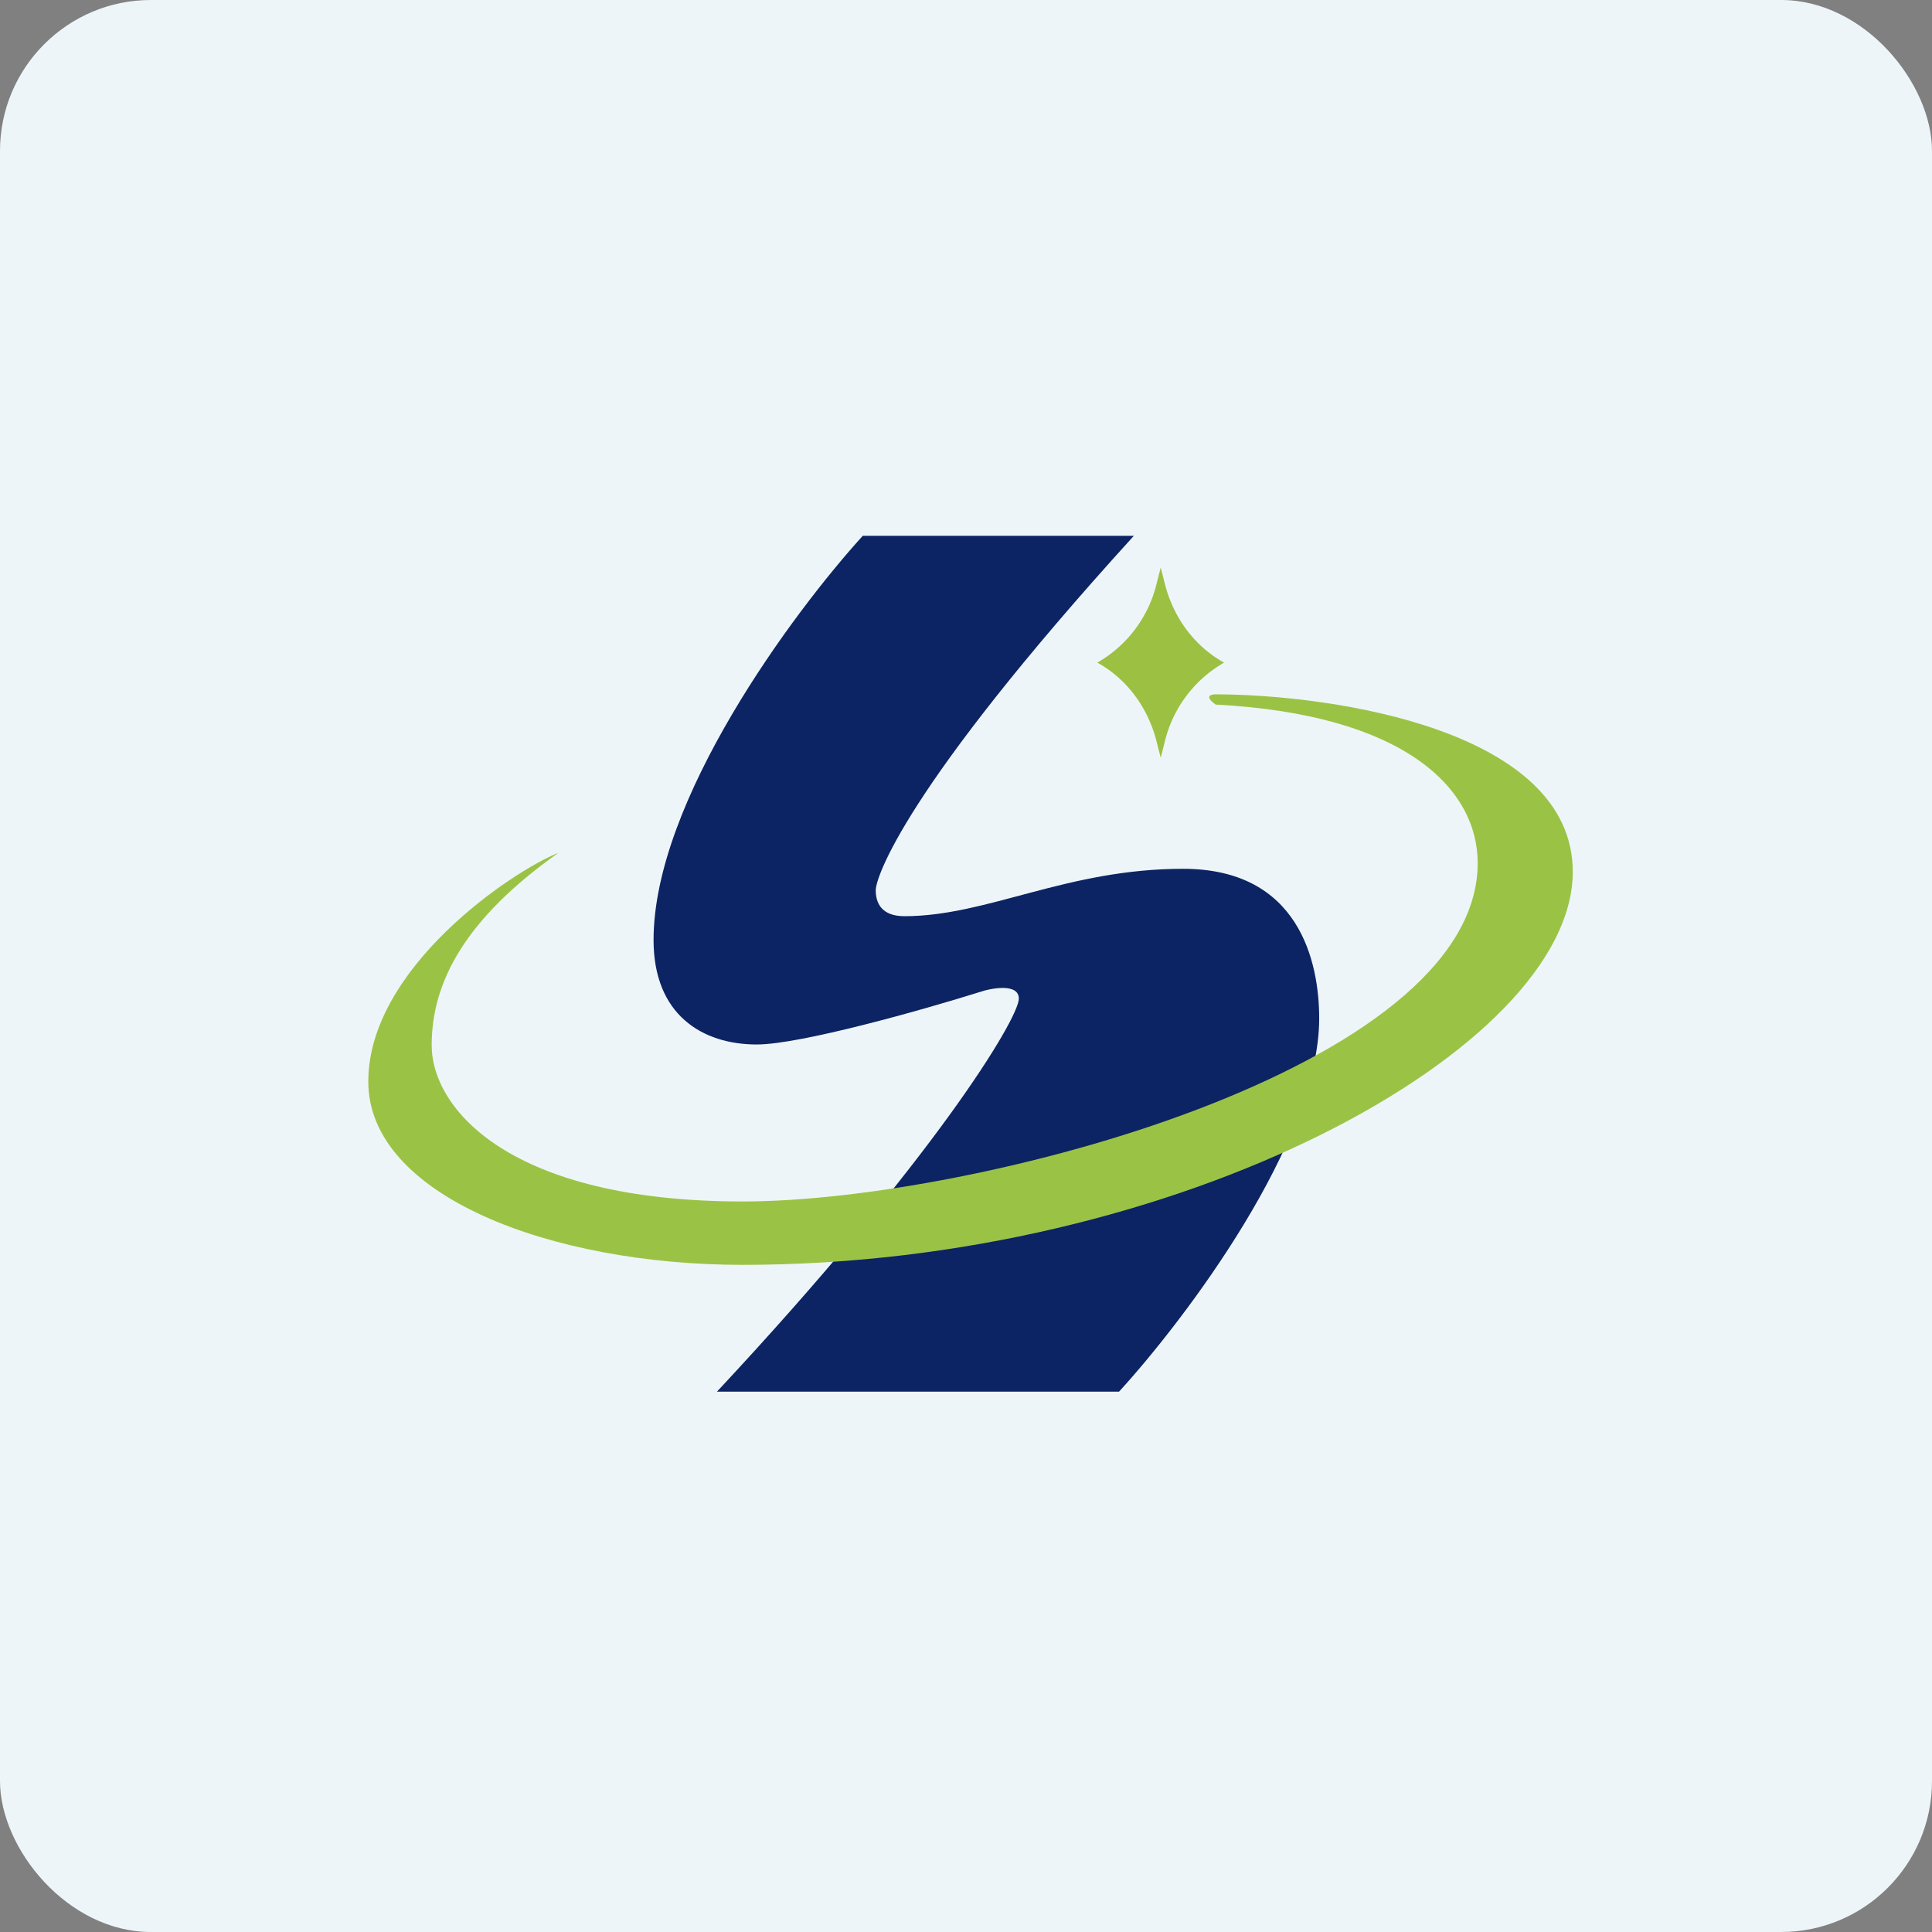
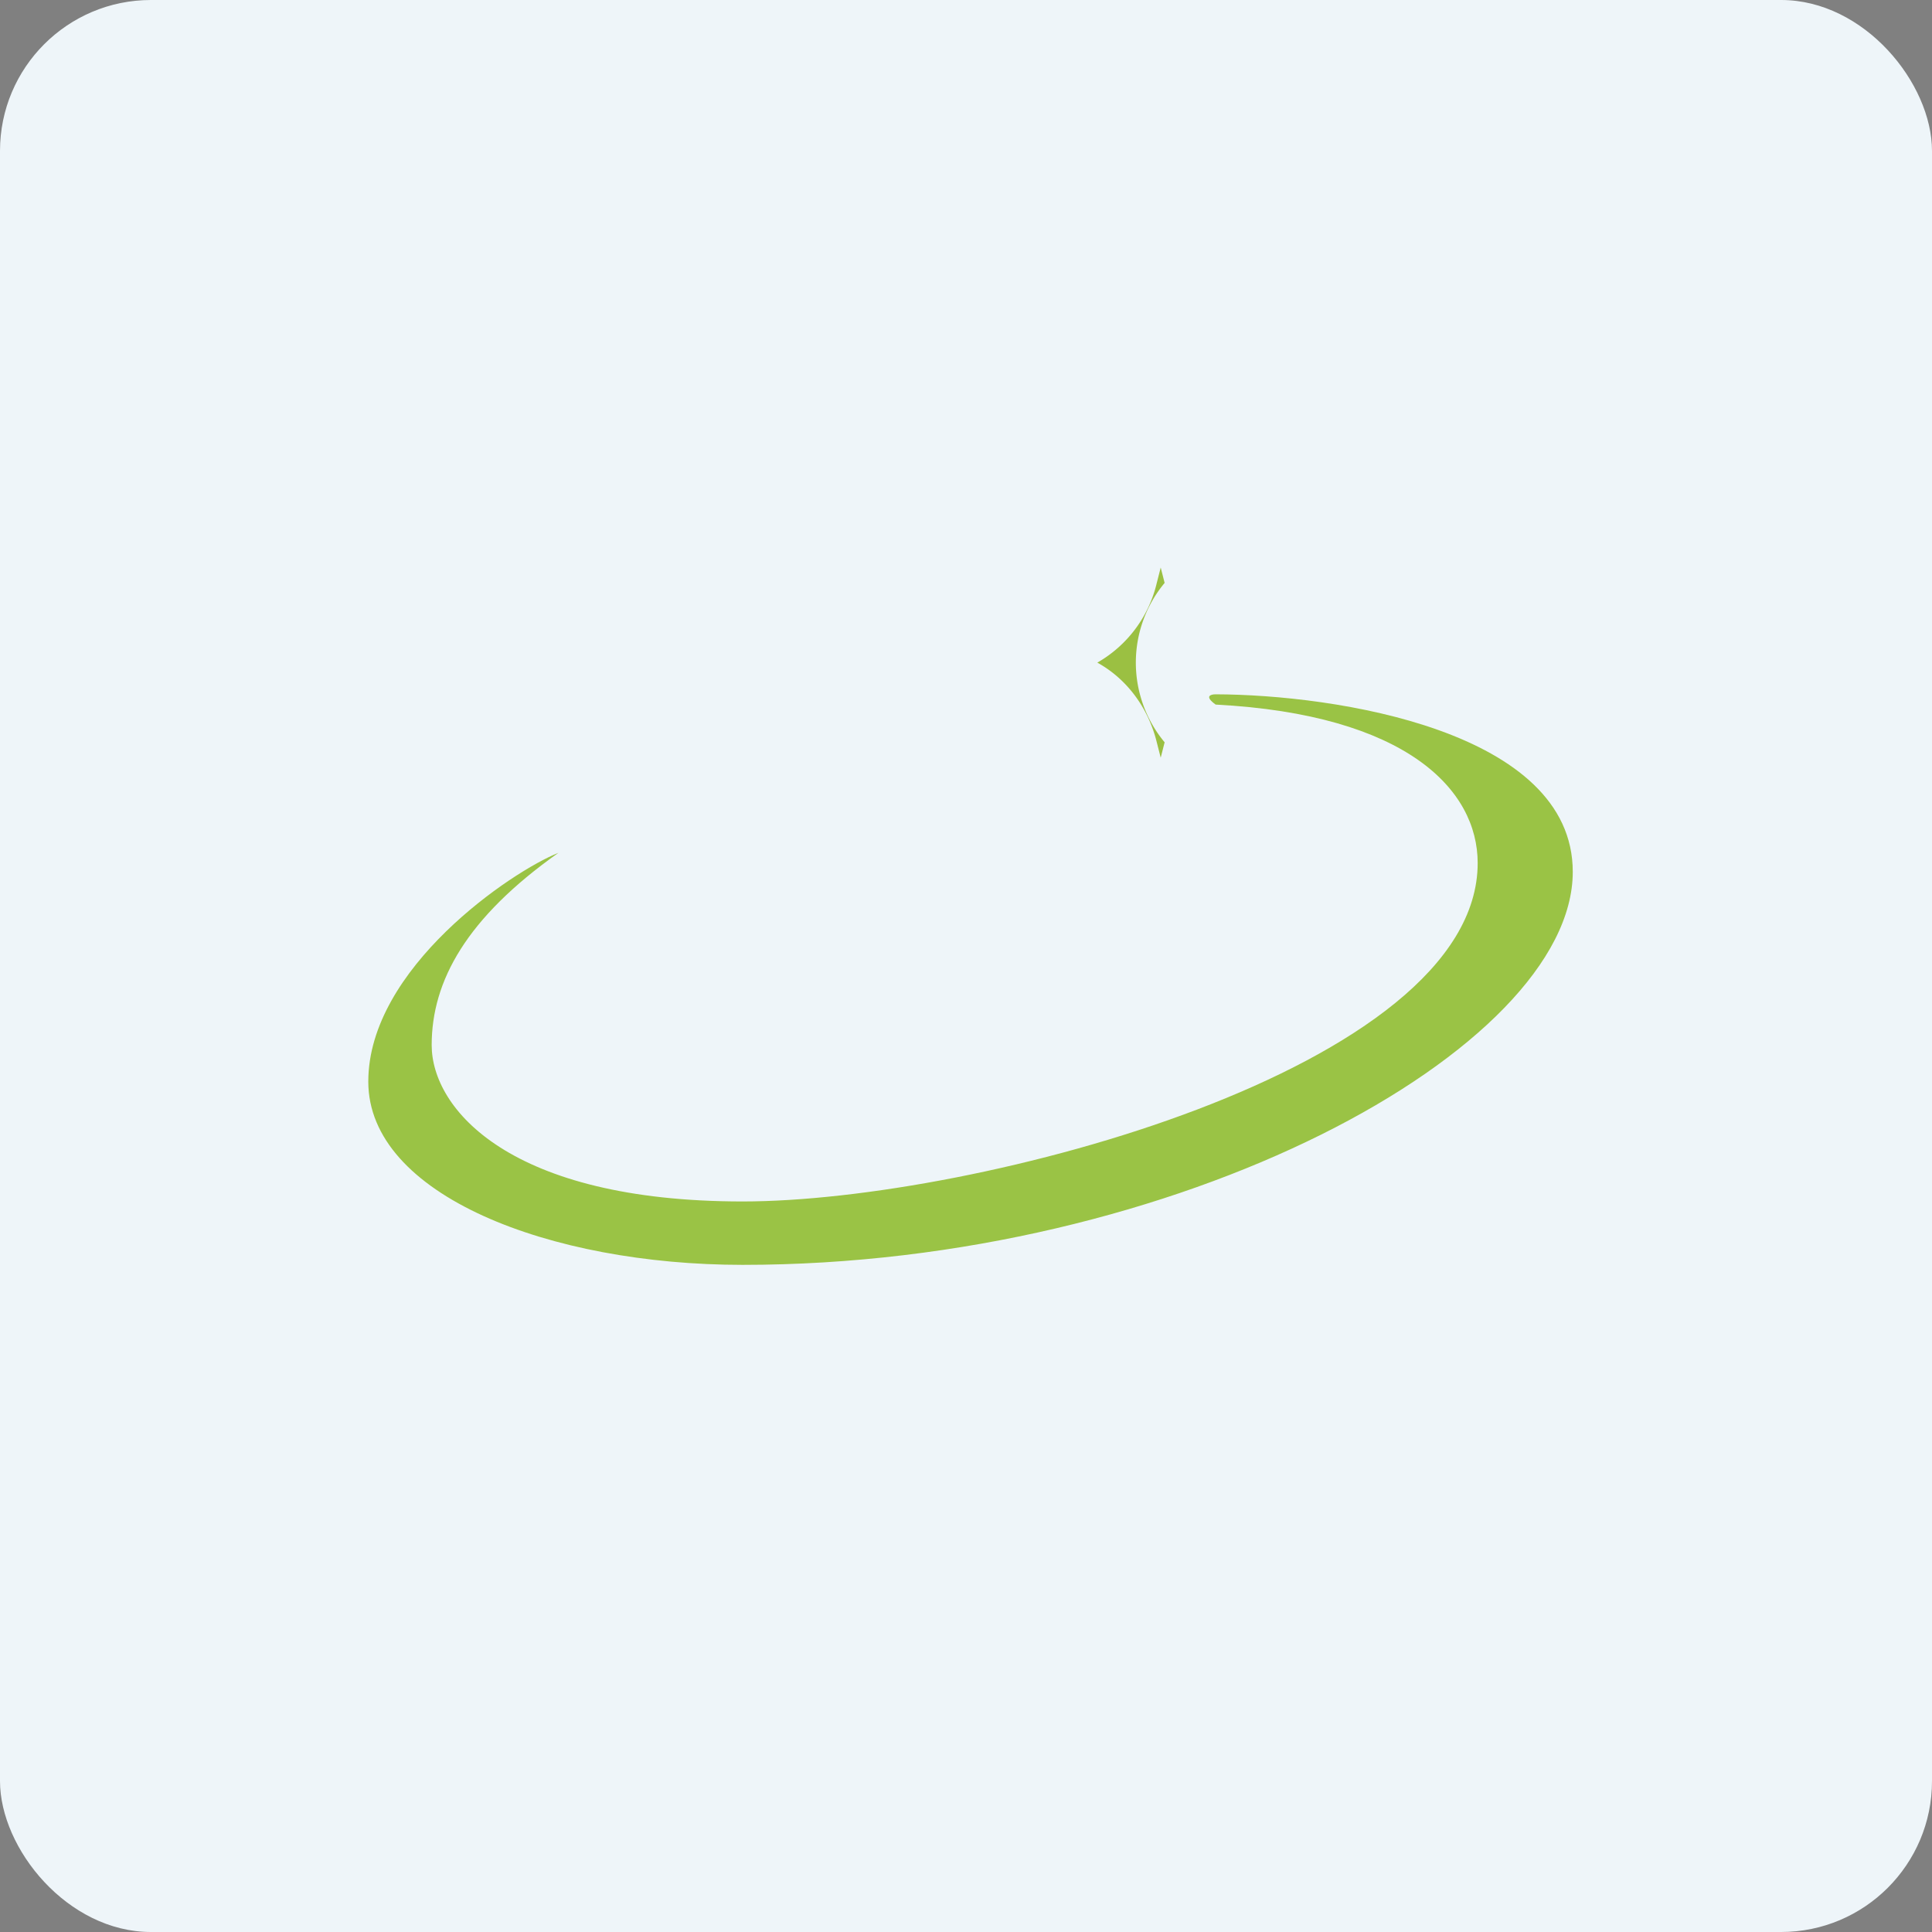
<svg xmlns="http://www.w3.org/2000/svg" width="64" height="64" viewBox="0 0 64 64">
  <rect x="0" y="0" width="64" height="64" fill="#808080" stroke="none" />
  <rect x="0" y="0" width="64" height="64" rx="5" ry="5" fill="#eef5f9" />
  <path fill="#eef5f9" d="M 2.75,2 L 61.55,2 L 61.55,60.80 L 2.75,60.80 L 2.75,2" />
-   <path d="M 28.58,17.75 L 37.56,17.75 C 29.92,26.15 29.01,29.09 29.01,29.49 C 29.01,29.90 29.19,30.35 29.96,30.35 C 32.71,30.35 35.33,28.78 39.19,28.78 C 43.03,28.78 43.70,31.85 43.70,33.74 C 43.70,37.81 39.29,43.67 37.07,46.10 L 23.75,46.10 C 30.93,38.41 33.75,33.74 33.75,33.08 C 33.75,32.57 32.86,32.72 32.43,32.87 C 30.58,33.45 26.51,34.60 25.07,34.60 C 23.27,34.60 21.65,33.62 21.65,31.14 C 21.65,26.52 26.27,20.29 28.58,17.75" fill="#0c2463" />
-   <path d="M 38.45,18.80 L 38.58,19.31 C 38.86,20.45 39.57,21.41 40.55,21.95 A 4.13,4.13 0 0,0 38.58,24.59 L 38.45,25.10 L 38.32,24.59 C 38.04,23.45 37.33,22.49 36.35,21.95 A 4.13,4.13 0 0,0 38.32,19.31 L 38.45,18.80" fill="#9bc042" />
+   <path d="M 38.45,18.80 L 38.58,19.31 A 4.13,4.13 0 0,0 38.58,24.59 L 38.45,25.10 L 38.32,24.59 C 38.04,23.45 37.33,22.49 36.35,21.95 A 4.13,4.13 0 0,0 38.32,19.31 L 38.45,18.80" fill="#9bc042" />
  <path d="M 52.10,28.88 C 52.10,24.20 44.21,23.01 40.27,23 C 40.11,23 39.88,23.06 40.27,23.34 C 46.58,23.67 48.95,26.15 48.95,28.59 C 48.95,35.41 32.30,39.80 24.60,39.80 C 16.90,39.80 14.30,36.74 14.30,34.62 C 14.30,32.49 15.46,30.40 18.50,28.25 C 16.96,28.86 12.20,32.07 12.20,35.83 C 12.20,39.59 18.21,41.90 24.60,41.90 C 39.03,41.90 52.10,34.74 52.10,28.88" fill="#9ac345" />
</svg>